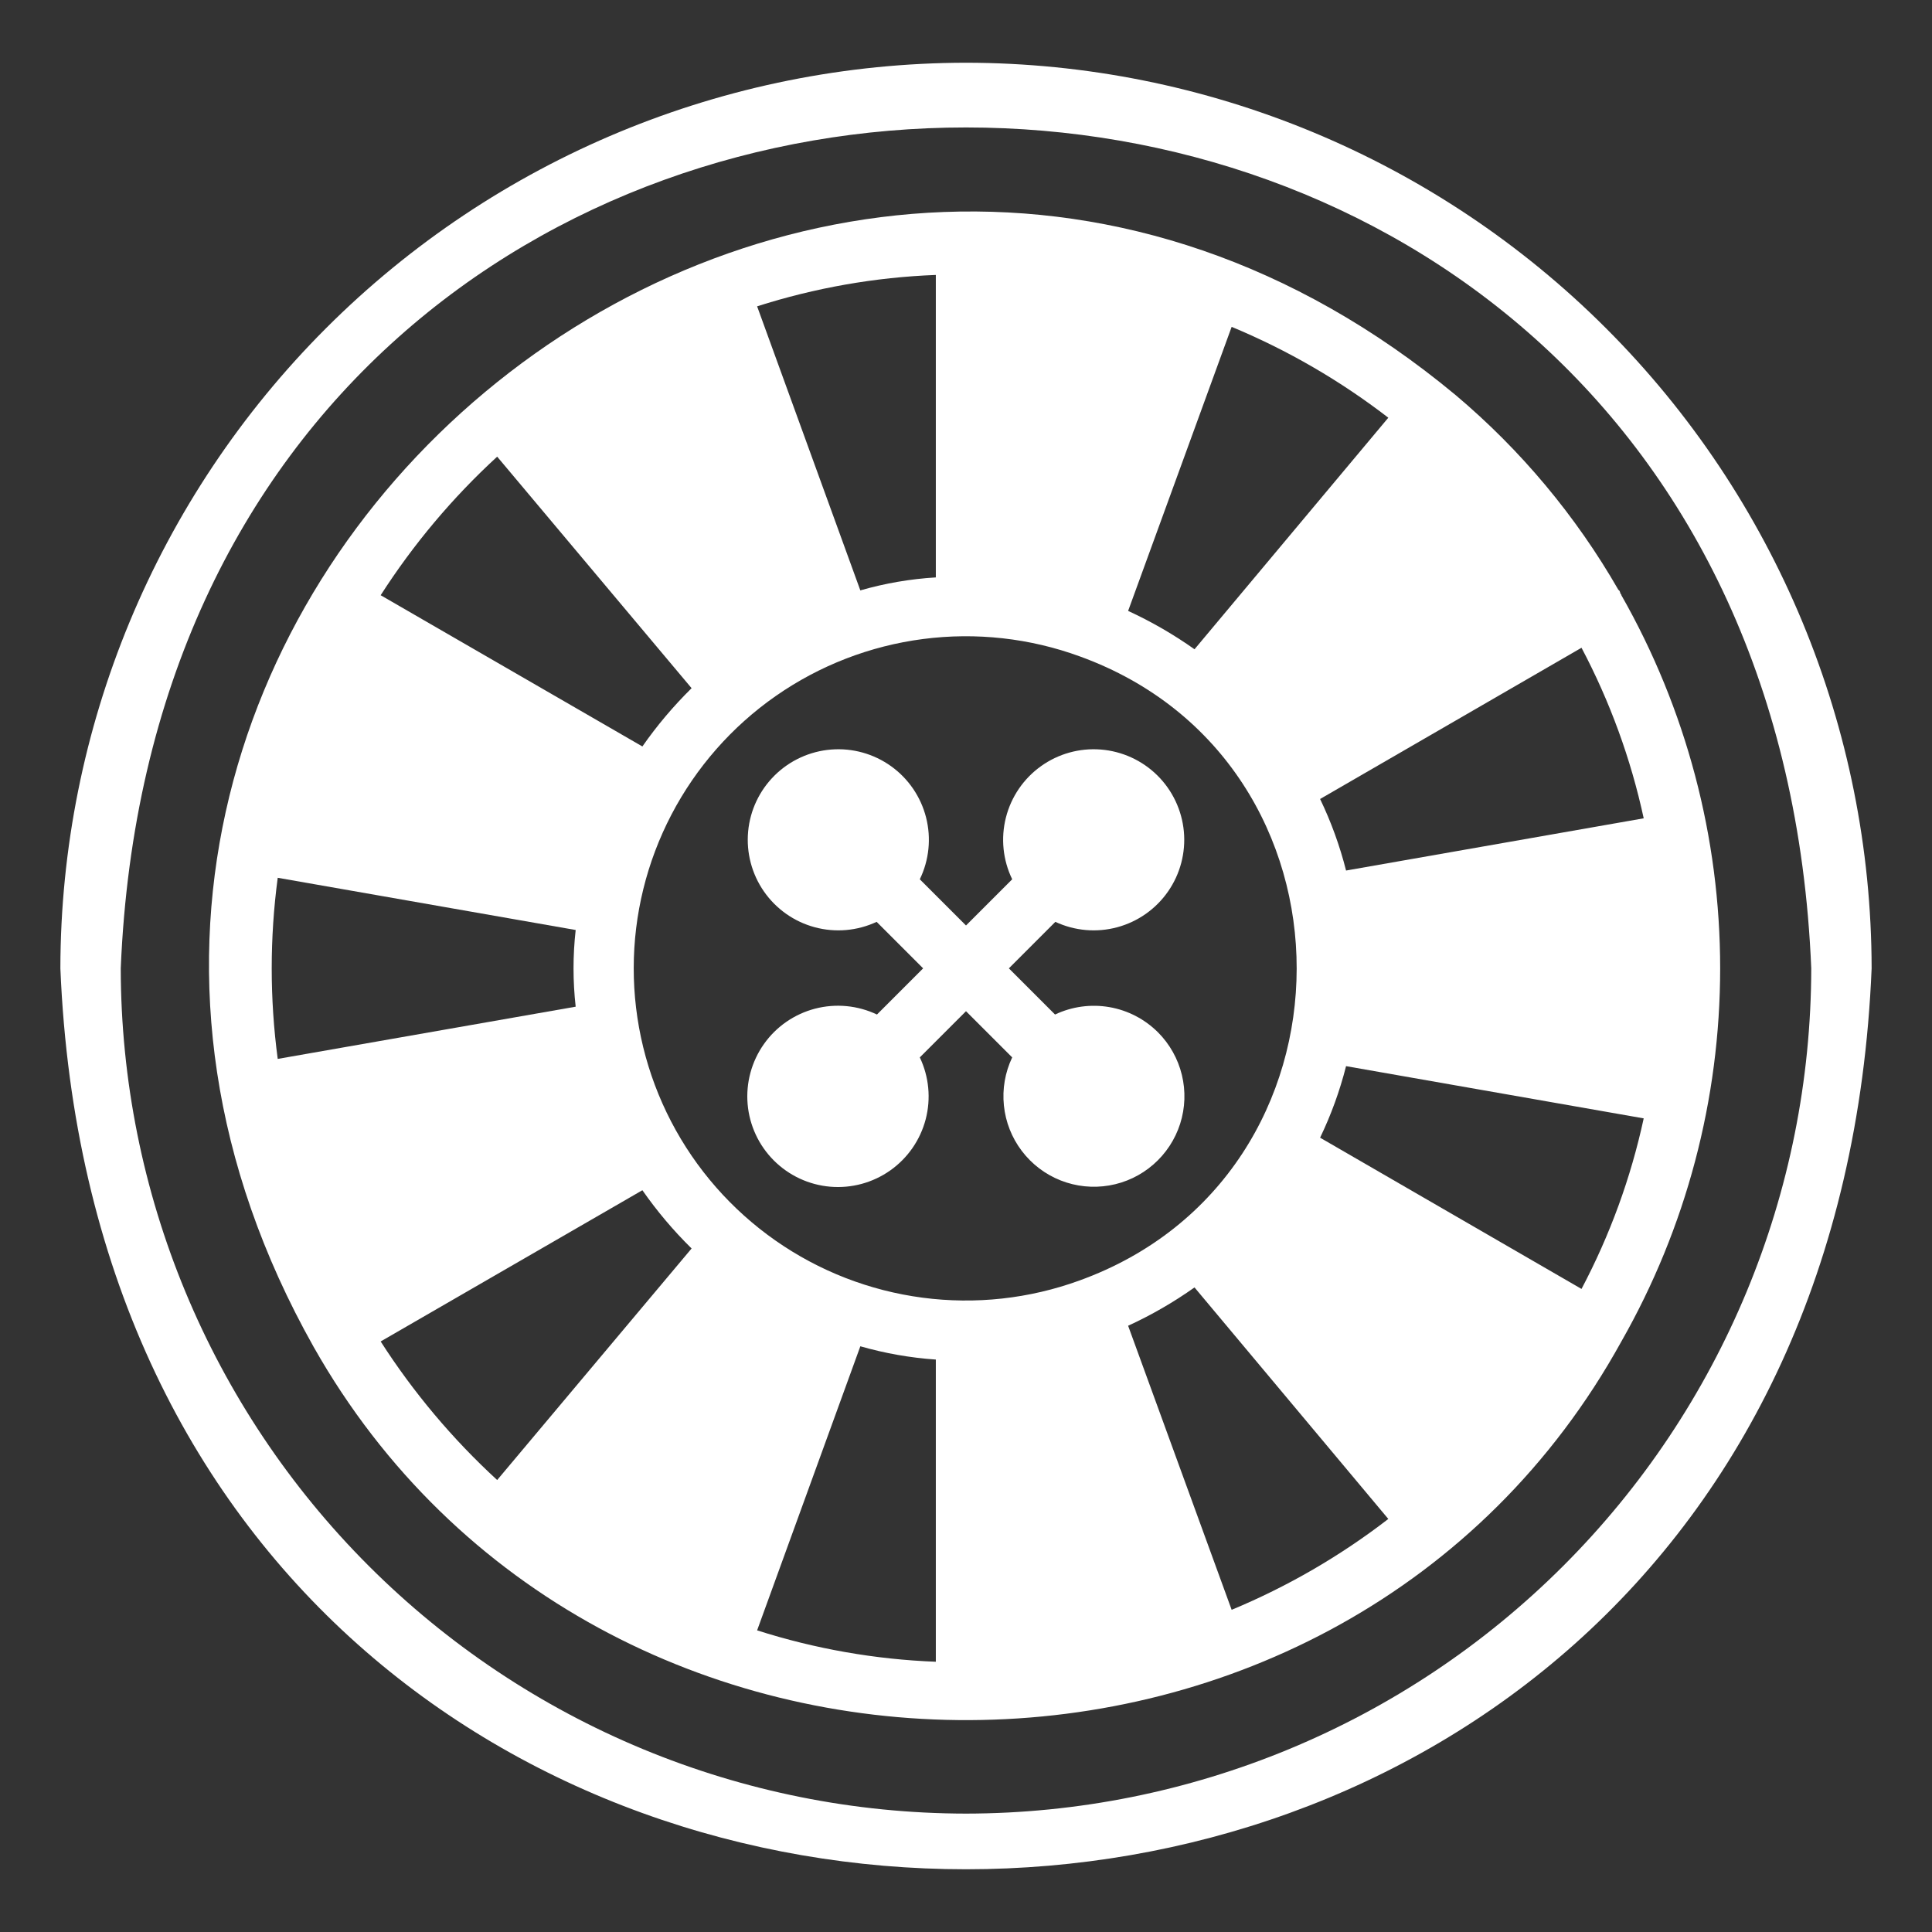
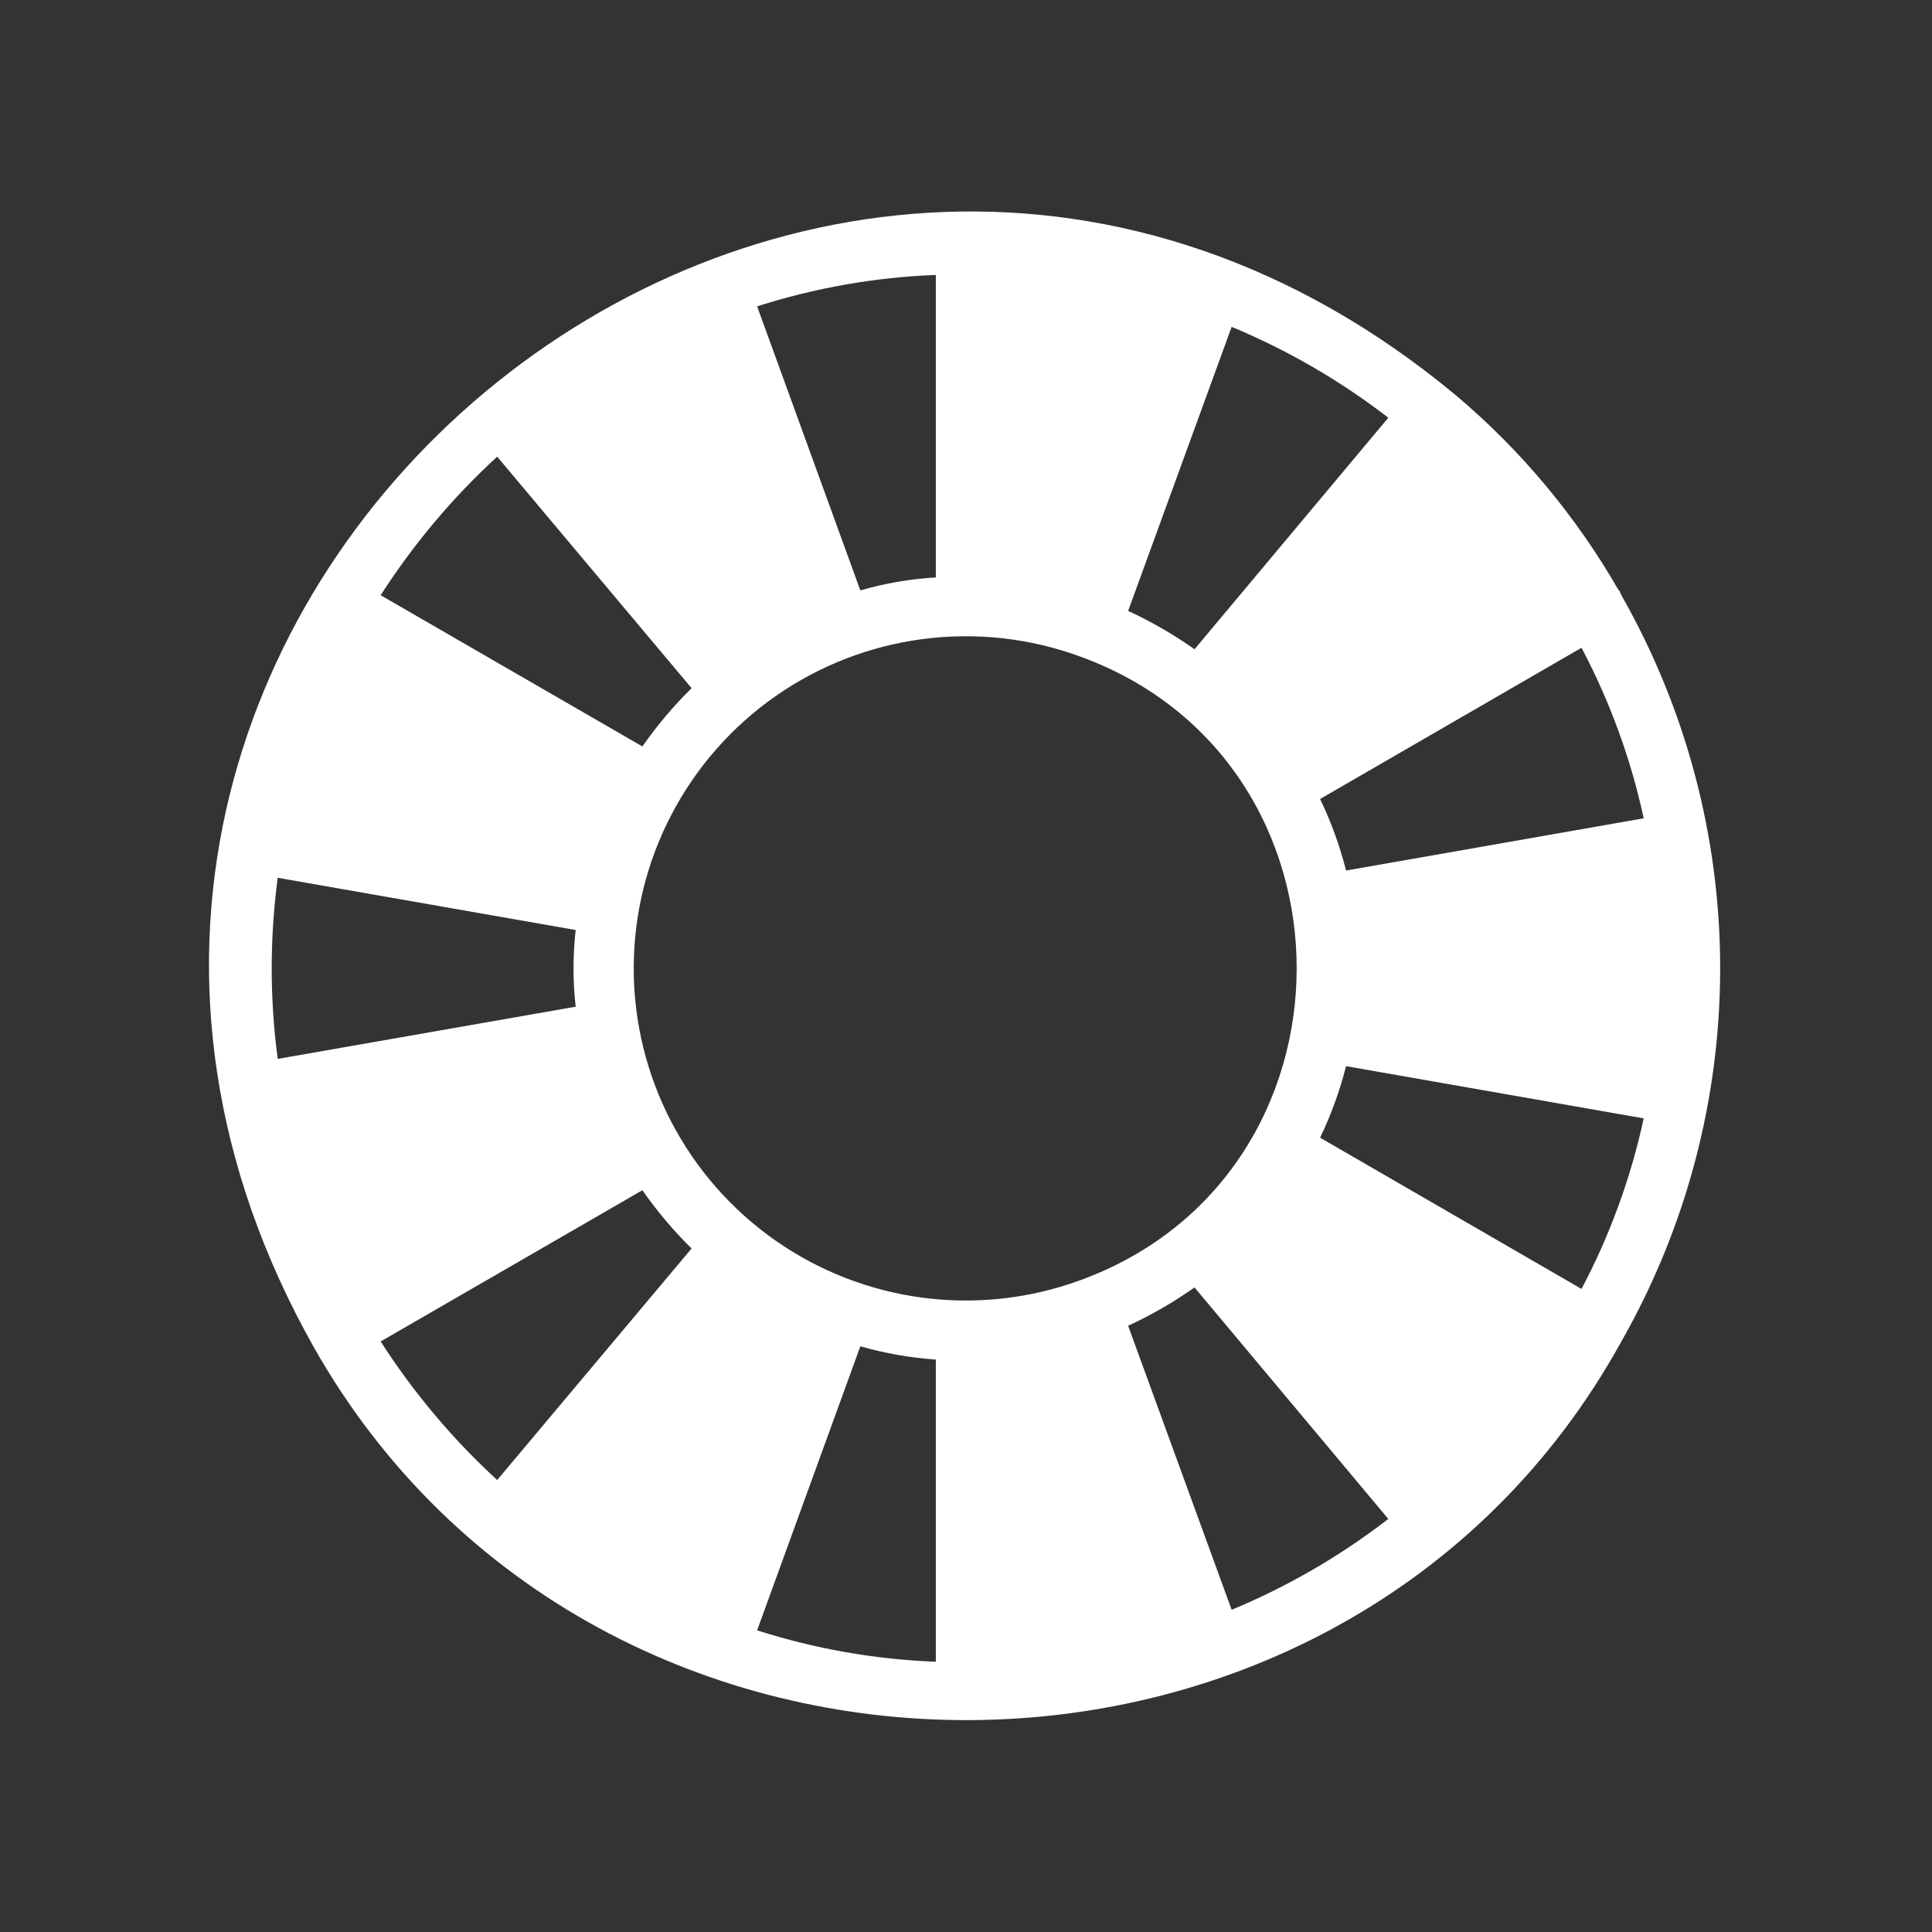
<svg xmlns="http://www.w3.org/2000/svg" width="68" height="68" viewBox="0 0 68 68" fill="none">
  <rect x="0" y="0" width="68" height="68" fill="#333333" stroke="none" />
-   <path d="M34 2.208C25.549 2.218 17.448 5.579 11.472 11.555C5.497 17.53 2.135 25.632 2.125 34.083C3.879 76.368 64.127 76.356 65.875 34.082C65.865 25.632 62.503 17.53 56.528 11.555C50.552 5.579 42.451 2.218 34 2.208ZM34 63.833C26.113 63.824 18.55 60.687 12.973 55.109C7.396 49.532 4.259 41.97 4.25 34.083C5.883 -5.385 62.123 -5.374 63.75 34.083C63.741 41.97 60.604 49.532 55.027 55.109C49.45 60.687 41.888 63.824 34 63.833Z" fill="white" />
  <path d="M51.234 13.906C28.301 -5.145 -3.534 21.506 11.039 47.406C21 65.023 47.328 64.883 57.067 47.215C59.346 43.213 60.544 38.687 60.544 34.082C60.544 29.477 59.346 24.952 57.067 20.95C57.067 20.939 57.064 20.928 57.059 20.919C57.053 20.909 57.045 20.902 57.035 20.897C57.02 20.826 57 20.777 56.961 20.759C55.466 18.158 53.528 15.838 51.234 13.906ZM43.35 11.504C45.32 12.324 47.174 13.399 48.864 14.702L42.043 22.852C41.307 22.331 40.525 21.879 39.706 21.502L43.35 11.504ZM32.938 9.677V20.323C32.038 20.377 31.147 20.53 30.281 20.78L26.648 10.782C28.685 10.131 30.801 9.759 32.938 9.677ZM17.499 16.073L24.342 24.222C23.703 24.851 23.123 25.537 22.61 26.273L13.398 20.95C14.55 19.155 15.928 17.515 17.499 16.073ZM9.775 37.27C9.493 35.154 9.493 33.011 9.775 30.895L20.262 32.733C20.161 33.63 20.161 34.535 20.262 35.432L9.775 37.27ZM17.499 52.092C15.928 50.649 14.55 49.01 13.398 47.215L22.61 41.892C23.123 42.627 23.702 43.314 24.342 43.942L17.499 52.092ZM32.938 58.488C30.801 58.406 28.685 58.034 26.648 57.383L30.281 47.385C31.148 47.633 32.038 47.79 32.938 47.852V58.488ZM37.995 45.069C36.228 45.712 34.332 45.92 32.468 45.674C30.603 45.428 28.826 44.737 27.286 43.657C25.746 42.578 24.489 41.143 23.622 39.475C22.755 37.806 22.303 35.953 22.305 34.072C22.306 32.192 22.762 30.34 23.632 28.673C24.503 27.006 25.762 25.573 27.304 24.497C28.846 23.421 30.625 22.733 32.49 22.491C34.355 22.249 36.251 22.46 38.017 23.107C48.194 26.808 48.172 41.386 37.995 45.069ZM43.35 56.66L39.706 46.662C40.525 46.286 41.307 45.834 42.043 45.313L48.864 53.462C47.174 54.766 45.32 55.841 43.35 56.66ZM55.664 45.366L46.463 40.043C46.851 39.236 47.157 38.393 47.377 37.525L57.853 39.363C57.401 41.455 56.664 43.474 55.664 45.366ZM57.853 28.802L47.377 30.64C47.157 29.772 46.851 28.928 46.463 28.122L55.664 22.799C56.664 24.691 57.401 26.71 57.853 28.802Z" fill="white" />
-   <path d="M40.758 36.335C40.292 35.87 39.694 35.559 39.045 35.447C38.397 35.335 37.729 35.426 37.134 35.708L35.509 34.083L37.145 32.446C37.826 32.764 38.597 32.832 39.323 32.636C40.048 32.441 40.682 31.995 41.111 31.378C41.54 30.761 41.737 30.013 41.668 29.265C41.598 28.516 41.267 27.817 40.732 27.289C40.197 26.761 39.492 26.44 38.743 26.381C37.994 26.322 37.248 26.53 36.638 26.968C36.027 27.405 35.59 28.045 35.405 28.773C35.22 29.502 35.298 30.272 35.626 30.948L34 32.574L32.374 30.948C32.702 30.272 32.78 29.502 32.595 28.773C32.41 28.045 31.973 27.405 31.363 26.968C30.752 26.53 30.006 26.322 29.257 26.381C28.508 26.44 27.803 26.761 27.268 27.289C26.733 27.817 26.401 28.516 26.332 29.265C26.263 30.013 26.46 30.761 26.889 31.378C27.318 31.995 27.951 32.441 28.677 32.636C29.403 32.832 30.174 32.764 30.855 32.446L32.491 34.083L30.866 35.708C30.186 35.385 29.415 35.312 28.686 35.502C27.959 35.692 27.321 36.133 26.887 36.748C26.453 37.363 26.25 38.111 26.314 38.861C26.378 39.61 26.705 40.313 27.237 40.845C27.769 41.377 28.472 41.704 29.222 41.768C29.972 41.832 30.72 41.629 31.334 41.195C31.949 40.761 32.39 40.124 32.581 39.396C32.771 38.668 32.698 37.896 32.374 37.217L34 35.591L35.626 37.217C35.375 37.744 35.274 38.33 35.334 38.91C35.393 39.491 35.611 40.044 35.964 40.509C36.316 40.974 36.79 41.334 37.333 41.548C37.875 41.762 38.467 41.823 39.042 41.724C39.617 41.626 40.154 41.371 40.594 40.987C41.034 40.604 41.361 40.107 41.538 39.551C41.715 38.995 41.736 38.401 41.598 37.834C41.461 37.267 41.17 36.748 40.758 36.335Z" fill="white" />
</svg>